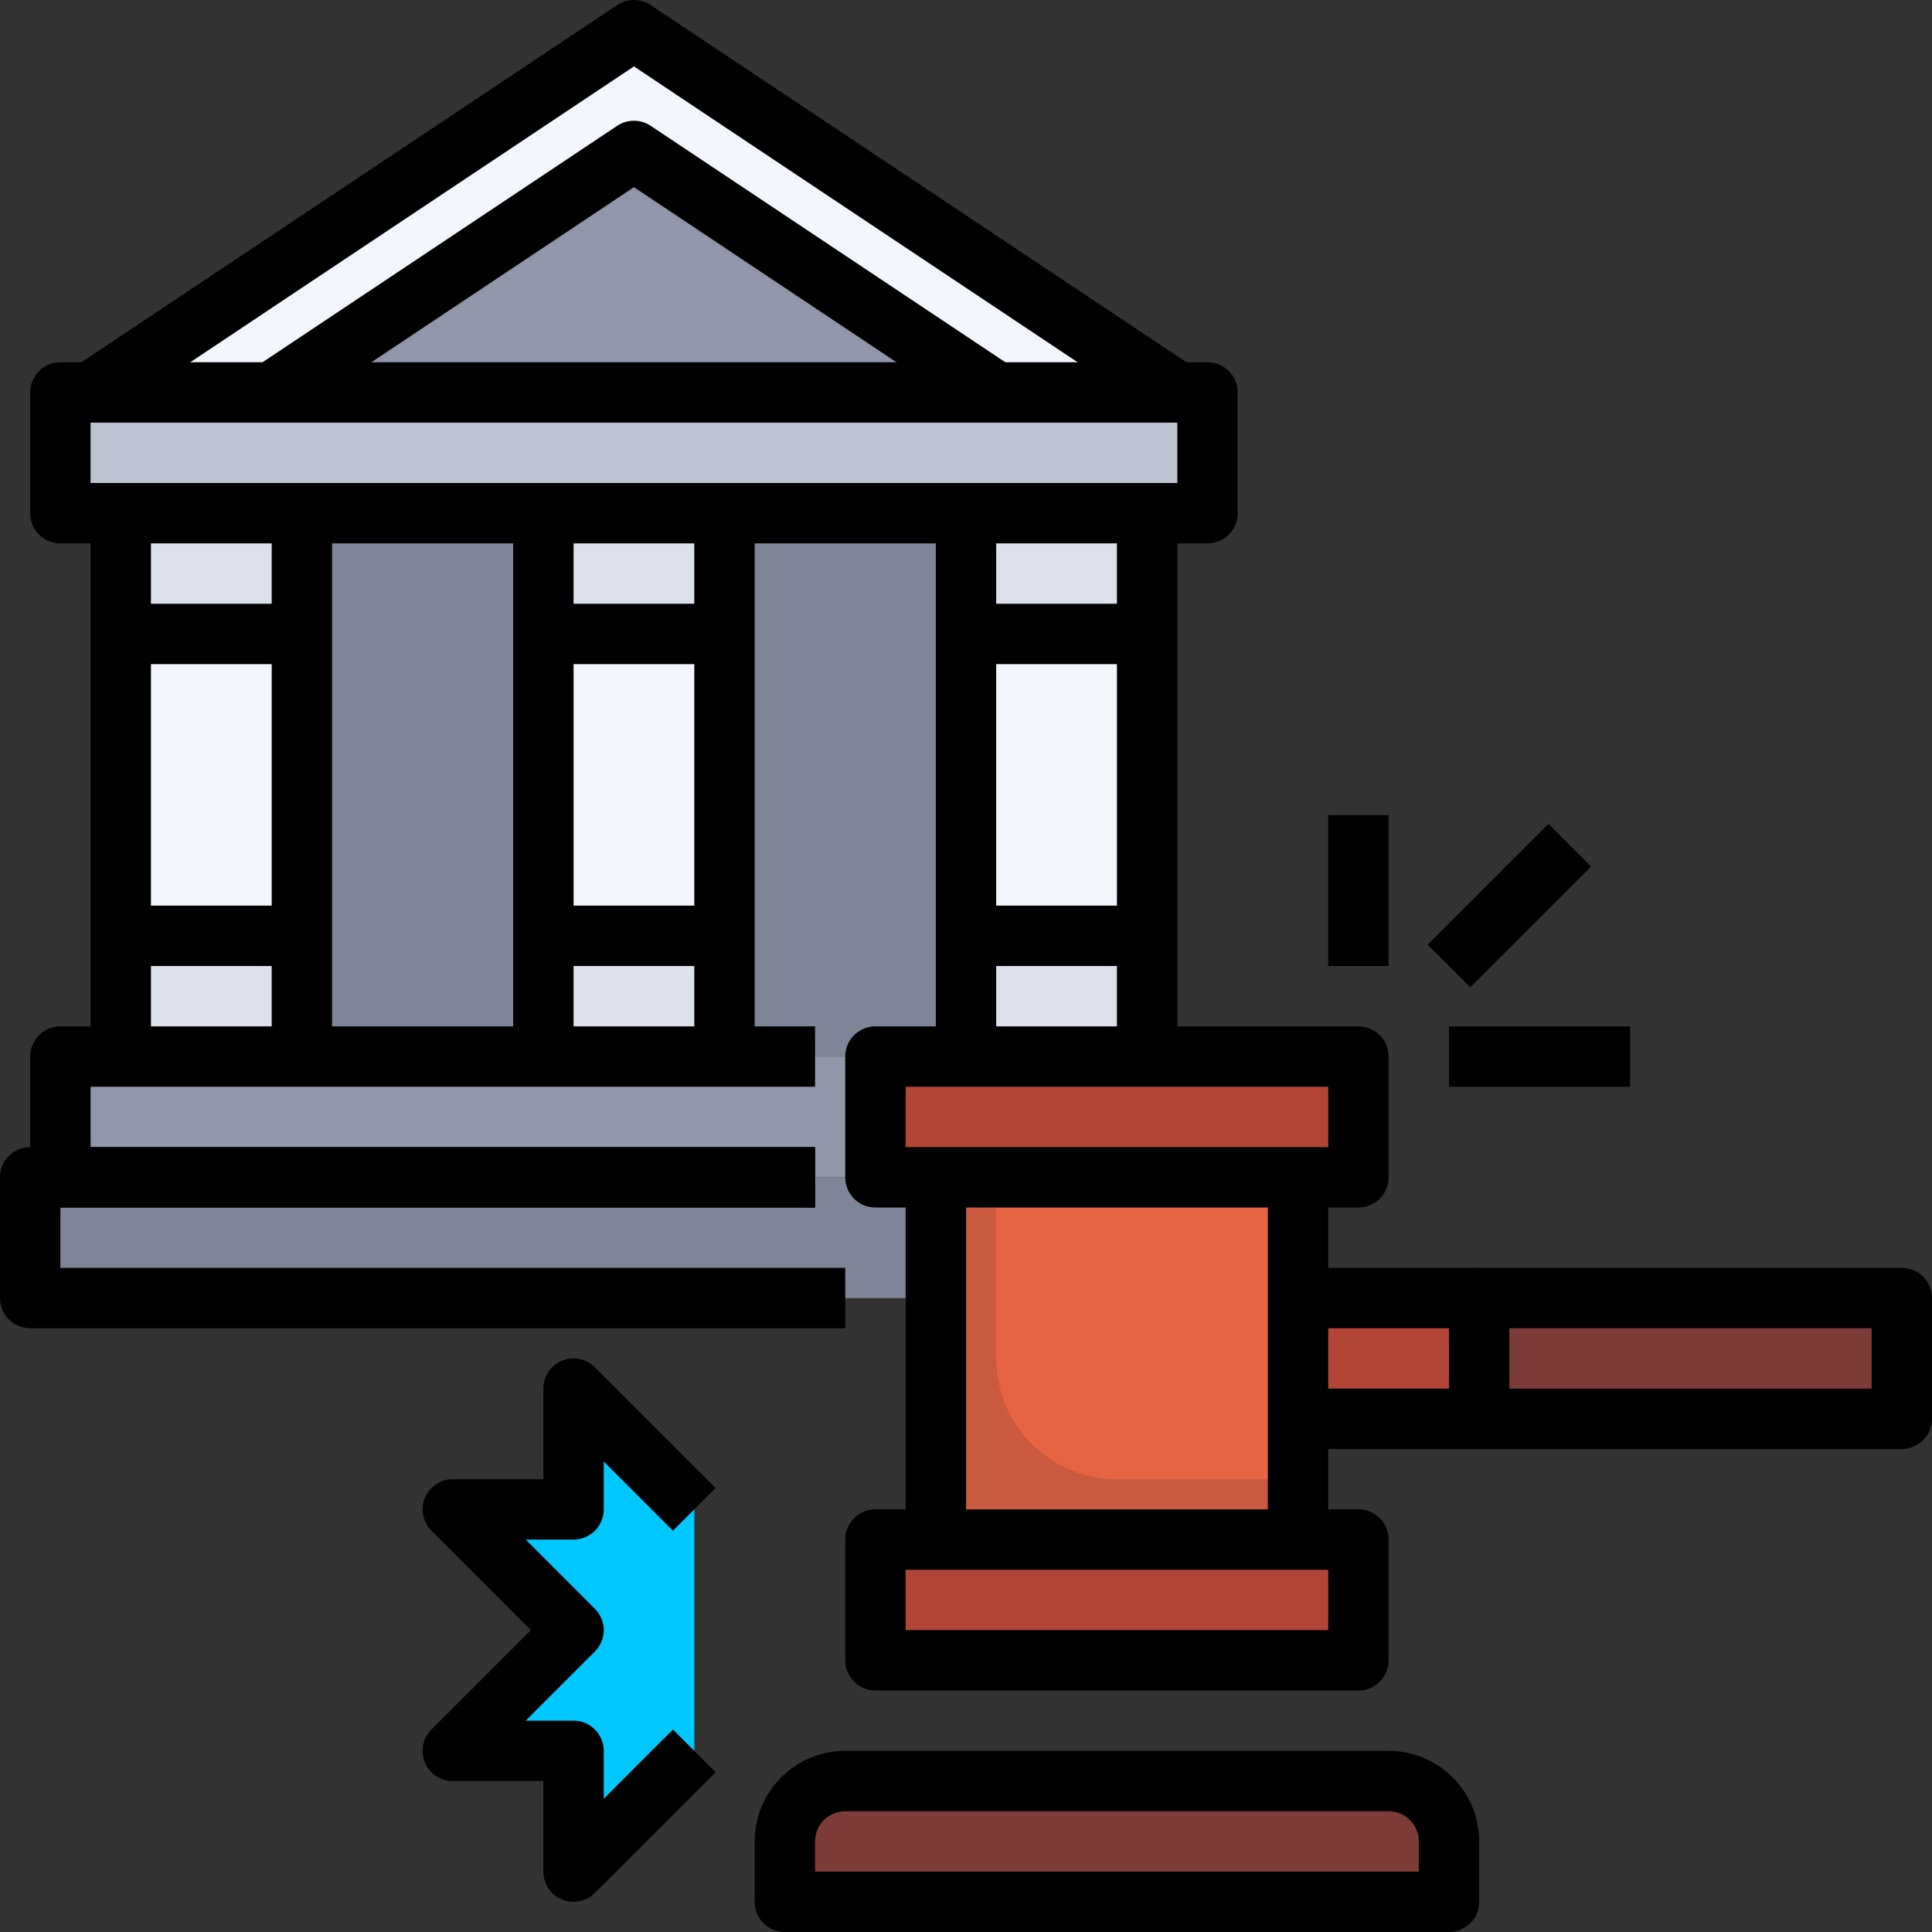
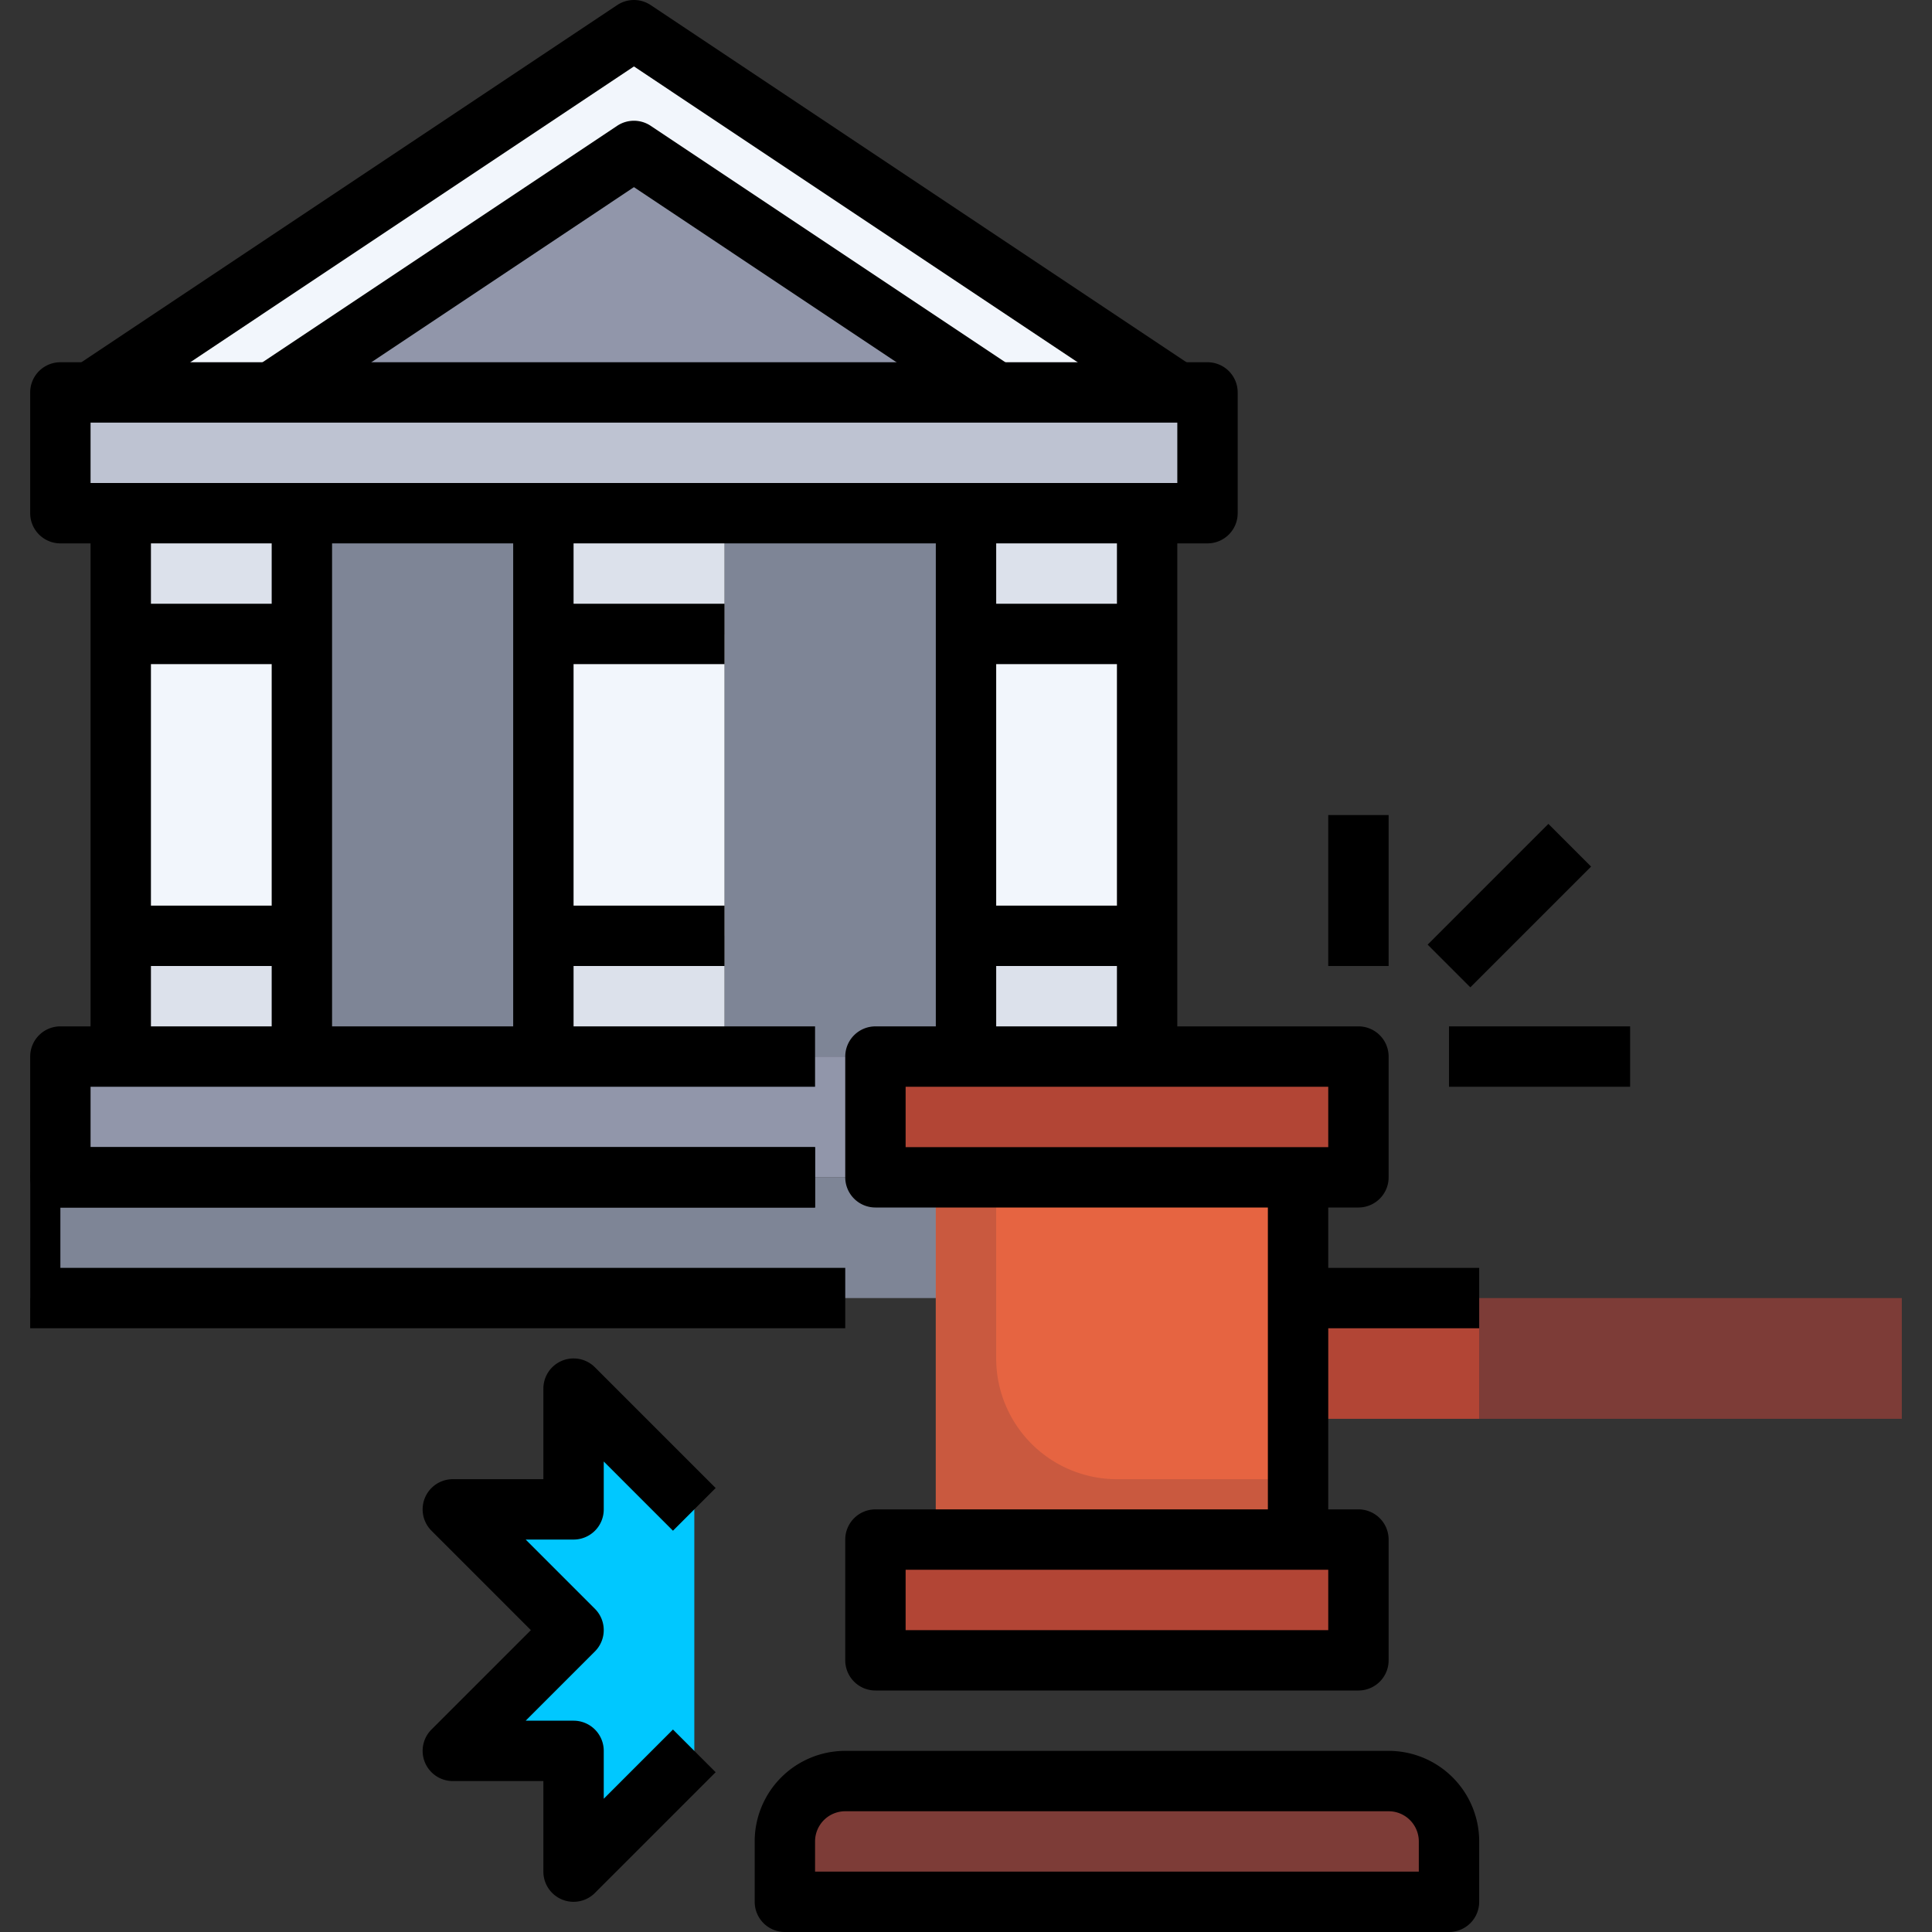
<svg xmlns="http://www.w3.org/2000/svg" id="_01-Court" data-name="01-Court" viewBox="0 0 64 64">
  <rect x="0" y="0" width="64" height="64" fill="#333333" stroke="none" />
  <polygon points="18 31 18 35 10 35 10 31 10 21 10 17 18 17 18 21 18 31" style="fill:#7e8596" />
  <polygon points="32 31 32 35 24 35 24 31 24 21 24 17 32 17 32 21 32 31" style="fill:#7e8596" />
  <rect x="4" y="21" width="6" height="10" style="fill:#f2f6fc" />
  <rect x="18" y="21" width="6" height="10" style="fill:#f2f6fc" />
  <rect x="32" y="21" width="6" height="10" style="fill:#f2f6fc" />
  <rect x="32" y="31" width="6" height="4" style="fill:#dce1eb" />
  <rect x="18" y="31" width="6" height="4" style="fill:#dce1eb" />
  <rect x="4" y="31" width="6" height="4" style="fill:#dce1eb" />
  <rect x="4" y="17" width="6" height="4" style="fill:#dce1eb" />
  <rect x="18" y="17" width="6" height="4" style="fill:#dce1eb" />
  <rect x="32" y="17" width="6" height="4" style="fill:#dce1eb" />
  <polygon points="41 39 41 43 1 43 1 39 2 39 40 39 41 39" style="fill:#7e8596" />
  <polygon points="40 35 40 39 2 39 2 35 4 35 10 35 18 35 24 35 32 35 38 35 40 35" style="fill:#9196aa" />
  <polygon points="40 13 40 17 38 17 32 17 24 17 18 17 10 17 4 17 2 17 2 13 3 13 9 13 33 13 39 13 40 13" style="fill:#bec3d2" />
  <polygon points="39 13 33 13 21 5 9 13 3 13 21 1 39 13" style="fill:#f2f6fc" />
  <polygon points="33 13 9 13 21 5 33 13" style="fill:#9196aa" />
  <path d="M48,61v2H26V61a2.006,2.006,0,0,1,2-2H46A2.006,2.006,0,0,1,48,61Z" style="fill:#7d3c37" />
  <rect x="49" y="43" width="14" height="4" style="fill:#7d3c37" />
  <rect x="43" y="43" width="6" height="4" style="fill:#b24535" />
  <polygon points="45 51 45 55 29 55 29 51 31 51 43 51 45 51" style="fill:#b24535" />
  <polygon points="45 35 45 39 43 39 31 39 29 39 29 35 45 35" style="fill:#b24535" />
  <polygon points="43 47 43 51 31 51 31 39 43 39 43 43 43 47" style="fill:#e66441" />
  <path d="M33,45V39H31V51H43V49H37A4,4,0,0,1,33,45Z" style="fill:#c9593f" />
  <polyline points="23 50 19 46 19 50 15 50 19 54 15 58 19 58 19 62 23 58" style="fill:#00c8ff" />
  <path d="M45,40H29a1,1,0,0,1-1-1V35a1,1,0,0,1,1-1H45a1,1,0,0,1,1,1v4A1,1,0,0,1,45,40ZM30,38H44V36H30Z" />
  <path d="M45,56H29a1,1,0,0,1-1-1V51a1,1,0,0,1,1-1H45a1,1,0,0,1,1,1v4A1,1,0,0,1,45,56ZM30,54H44V52H30Z" />
-   <rect x="30" y="39" width="2" height="12" />
  <rect x="42" y="39" width="2" height="12" />
-   <path d="M63,48H49a1,1,0,0,1-1-1V43a1,1,0,0,1,1-1H63a1,1,0,0,1,1,1v4A1,1,0,0,1,63,48ZM50,46H62V44H50Z" />
  <rect x="43" y="42" width="6" height="2" />
-   <rect x="43" y="46" width="6" height="2" />
  <path d="M48,64H26a1,1,0,0,1-1-1V61a3,3,0,0,1,3-3H46a3,3,0,0,1,3,3v2A1,1,0,0,1,48,64ZM27,62H47V61a1,1,0,0,0-1-1H28a1,1,0,0,0-1,1Z" />
-   <path d="M28,44H1a1,1,0,0,1-1-1V39a1,1,0,0,1,1-1H27v2H2v2H28Z" />
+   <path d="M28,44H1V39a1,1,0,0,1,1-1H27v2H2v2H28Z" />
  <path d="M27,40H2a1,1,0,0,1-1-1V35a1,1,0,0,1,1-1H27v2H3v2H27Z" />
  <path d="M40,18H2a1,1,0,0,1-1-1V13a1,1,0,0,1,1-1H40a1,1,0,0,1,1,1v4A1,1,0,0,1,40,18ZM3,16H39V14H3Z" />
  <path d="M38.445,13.832,21,2.2,3.555,13.832l-1.11-1.664,18-12a1,1,0,0,1,1.11,0l18,12Z" />
  <path d="M32.445,13.832,21,6.2,9.555,13.832l-1.11-1.664,12-8a1,1,0,0,1,1.11,0l12,8Z" />
  <rect x="3" y="17" width="2" height="18" />
  <rect x="9" y="17" width="2" height="18" />
  <rect x="17" y="17" width="2" height="18" />
-   <rect x="23" y="17" width="2" height="18" />
  <rect x="31" y="17" width="2" height="18" />
  <rect x="37" y="17" width="2" height="18" />
  <rect x="4" y="20" width="6" height="2" />
  <rect x="18" y="20" width="6" height="2" />
  <rect x="32" y="20" width="6" height="2" />
  <rect x="32" y="30" width="6" height="2" />
  <rect x="18" y="30" width="6" height="2" />
  <rect x="4" y="30" width="6" height="2" />
  <path d="M19,63a1,1,0,0,1-1-1V59H15a1,1,0,0,1-.707-1.707L17.586,54l-3.293-3.293A1,1,0,0,1,15,49h3V46a1,1,0,0,1,1.707-.707l4,4-1.414,1.414L20,48.414V50a1,1,0,0,1-1,1H17.414l2.293,2.293a1,1,0,0,1,0,1.414L17.414,57H19a1,1,0,0,1,1,1v1.586l2.293-2.293,1.414,1.414-4,4A1,1,0,0,1,19,63Z" />
  <rect x="48" y="34" width="6" height="2" />
  <rect x="47.172" y="29" width="5.657" height="2" transform="translate(-6.569 44.142) rotate(-45)" />
  <rect x="44" y="27" width="2" height="5" />
</svg>